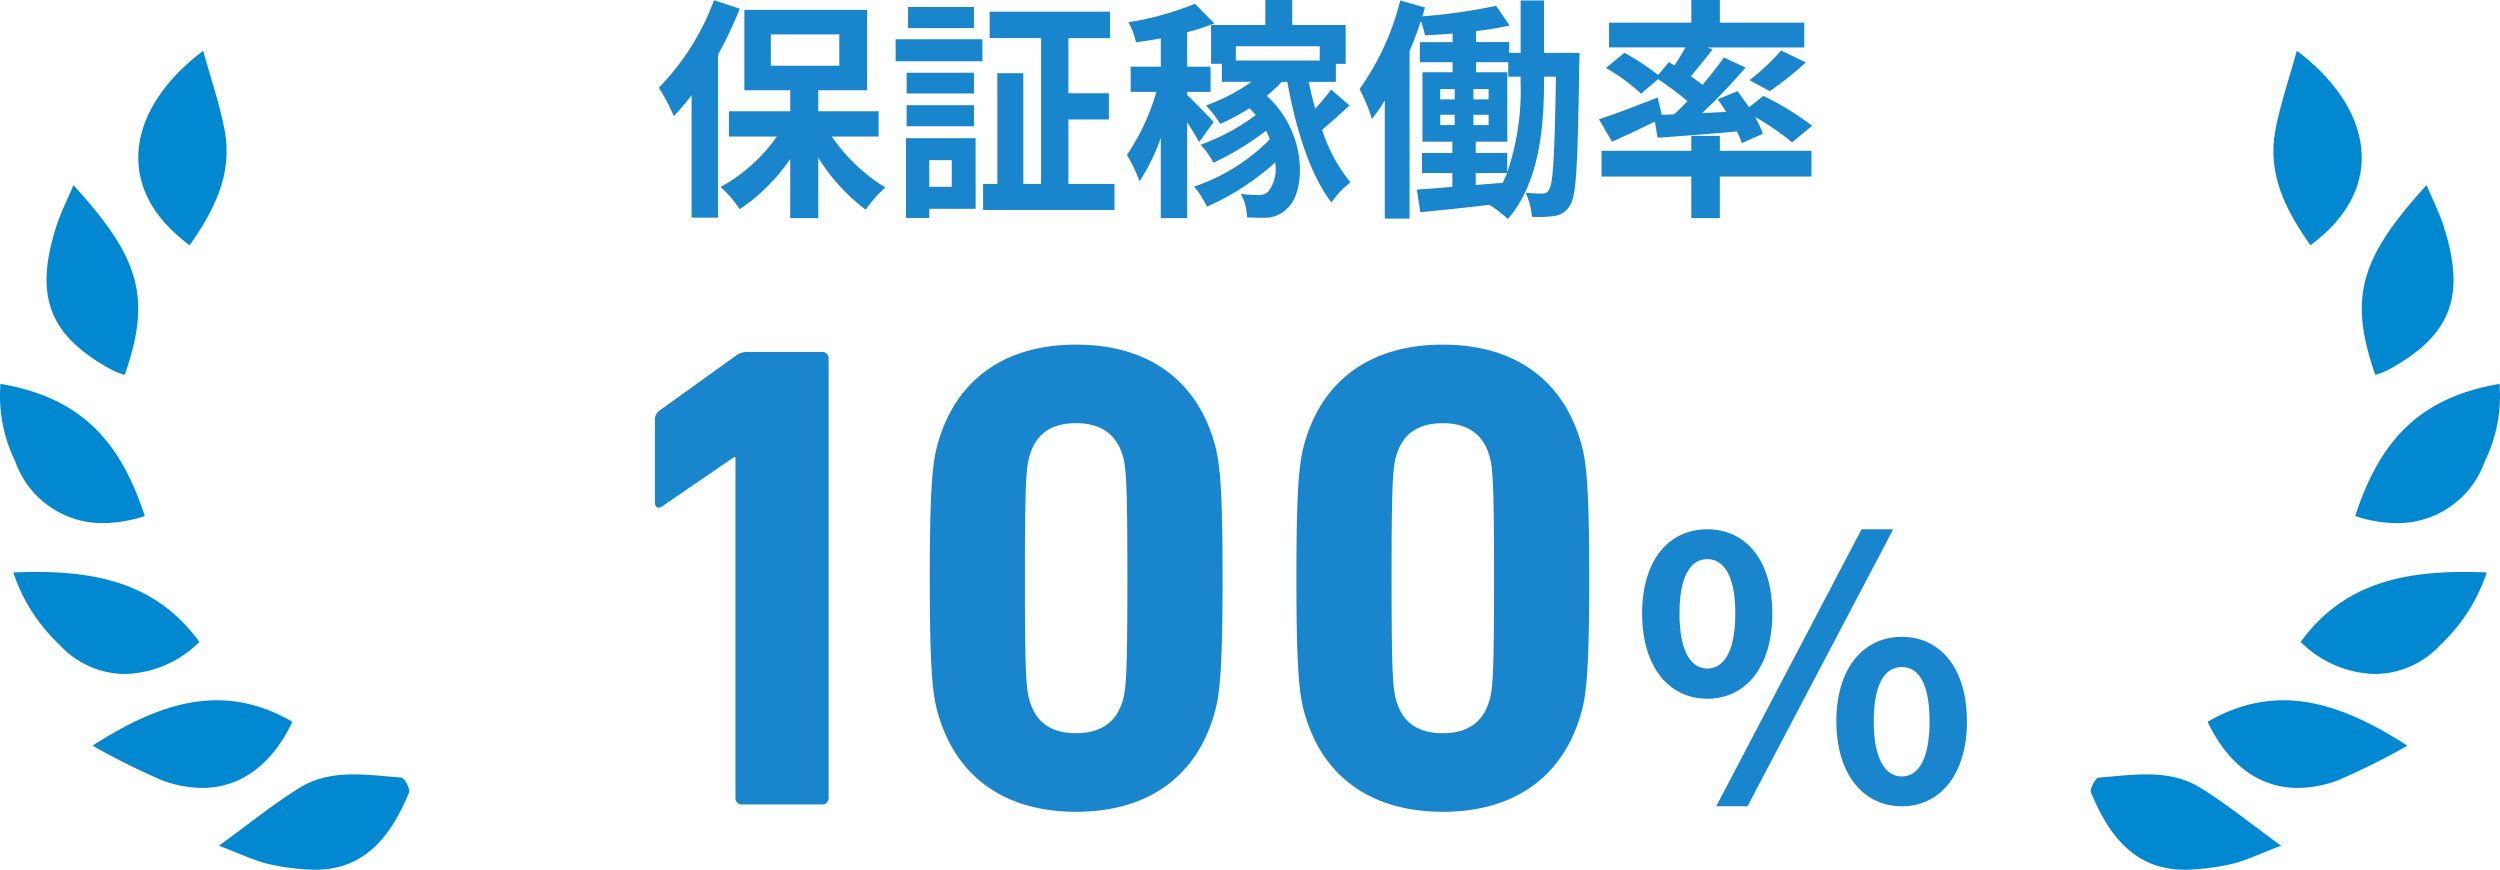
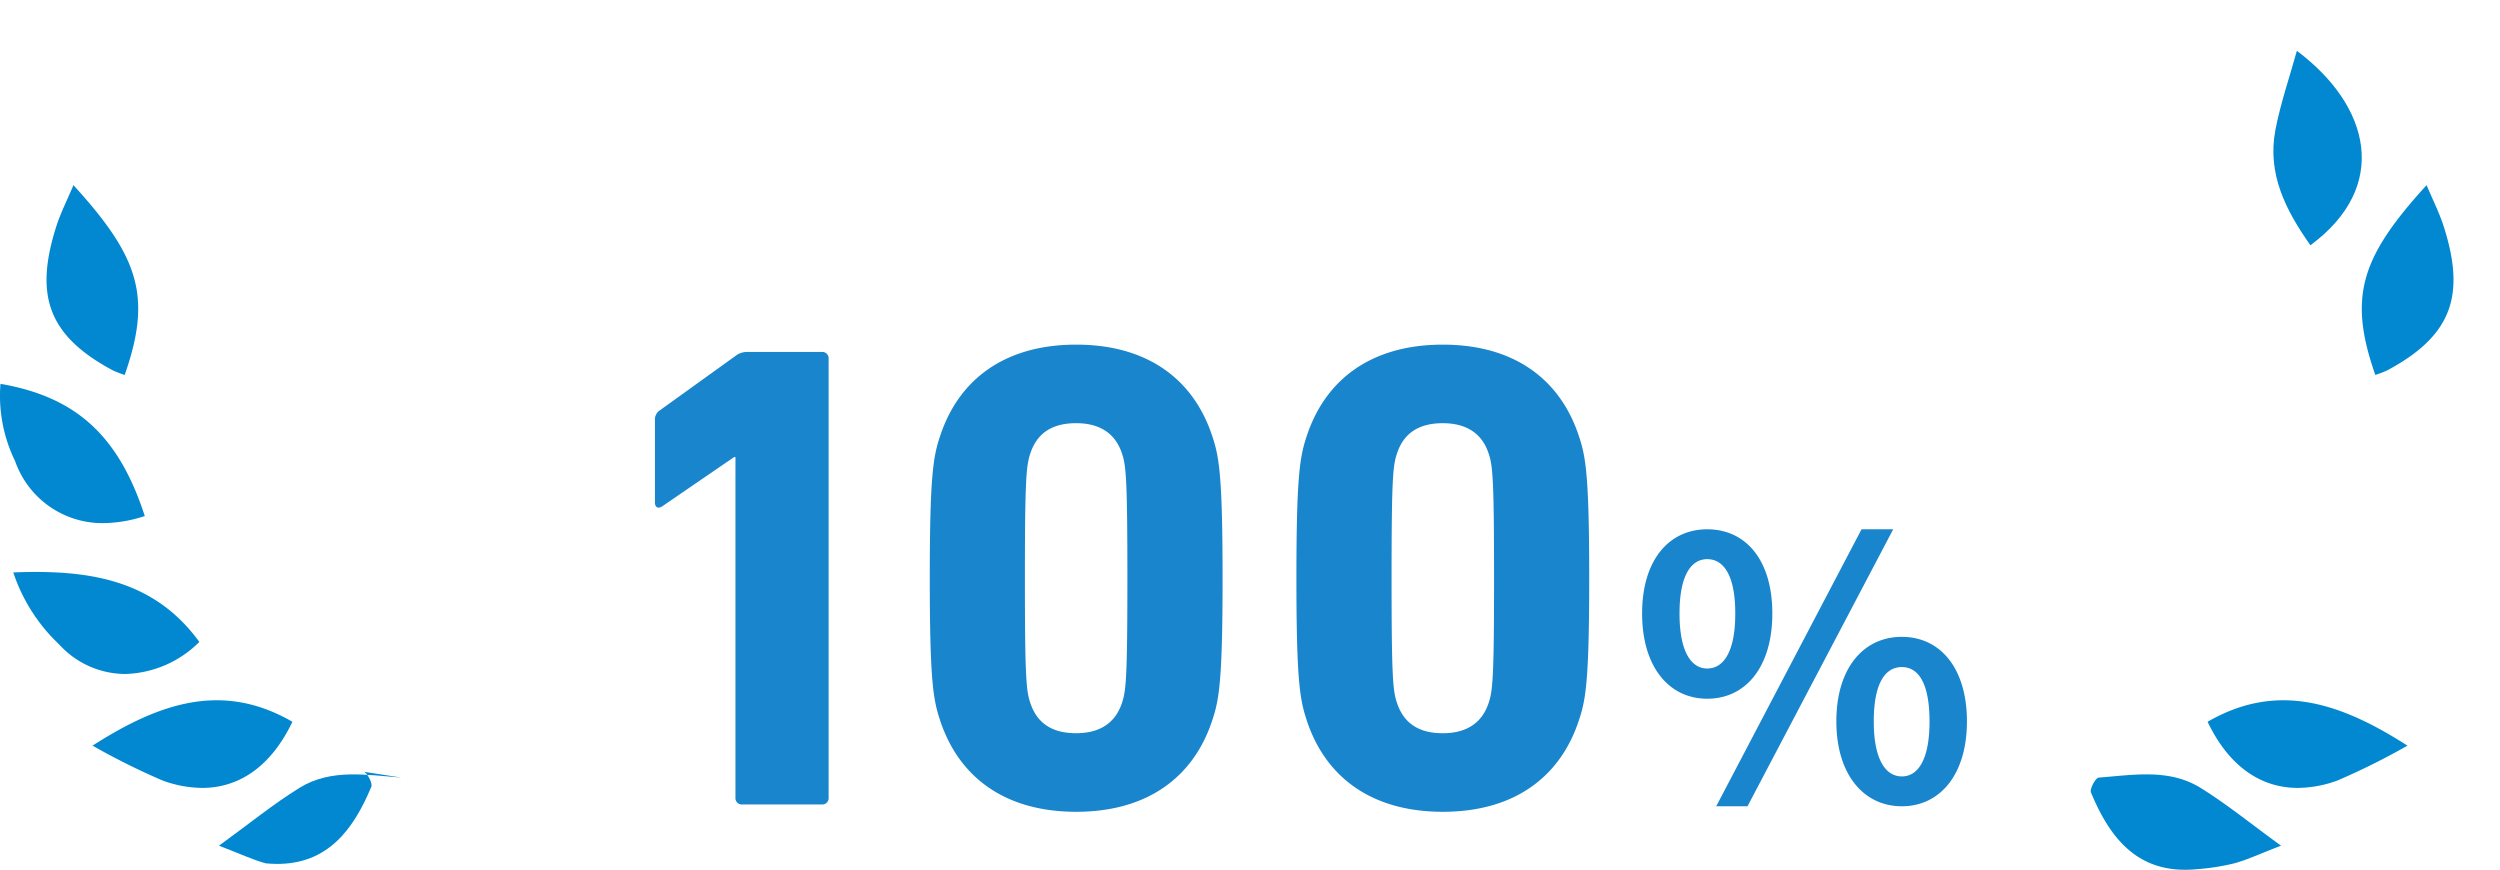
<svg xmlns="http://www.w3.org/2000/svg" width="278" height="96.719" viewBox="0 0 278 96.719">
  <g id="グループ_27788" data-name="グループ 27788" transform="translate(-948.986 -2361.43)">
    <path id="パス_125795" data-name="パス 125795" d="M37.522 55.26a.7.7 0 00.74.74h8.88a.7.7 0 00.74-.74V6.42a.7.7 0 00-.74-.74h-8.288a2.066 2.066 0 00-1.332.444l-8.436 6.068a1.2 1.2 0 00-.518 1.036V22.4c0 .592.37.74.814.444l7.992-5.476h.148zm22.718-8.732c2.072 6.438 7.252 10.286 15.17 10.286s13.1-3.848 15.17-10.286c.74-2.22 1.11-4.514 1.11-15.688s-.37-13.468-1.11-15.688C88.508 8.714 83.328 4.866 75.41 4.866s-13.1 3.848-15.17 10.286c-.74 2.22-1.11 4.514-1.11 15.688s.37 13.468 1.11 15.688zm10.06-1.85c-.444-1.332-.592-2.812-.592-13.838S69.86 18.334 70.3 17c.74-2.294 2.442-3.4 5.106-3.4 2.59 0 4.366 1.11 5.106 3.4.444 1.332.592 2.812.592 13.838s-.148 12.506-.592 13.838c-.74 2.294-2.516 3.4-5.106 3.4-2.66.006-4.362-1.104-5.106-3.398zm30.71 1.85c2.072 6.438 7.252 10.286 15.17 10.286s13.1-3.848 15.17-10.286c.74-2.22 1.11-4.514 1.11-15.688s-.37-13.468-1.11-15.688c-2.072-6.438-7.252-10.286-15.17-10.286s-13.1 3.848-15.17 10.286c-.74 2.22-1.11 4.514-1.11 15.688s.374 13.468 1.114 15.688zm10.064-1.85c-.444-1.332-.592-2.812-.592-13.838s.148-12.506.592-13.838c.74-2.294 2.442-3.4 5.106-3.4 2.59 0 4.366 1.11 5.106 3.4.444 1.332.592 2.812.592 13.838s-.148 12.506-.592 13.838c-.74 2.294-2.516 3.4-5.106 3.4-2.66.004-4.362-1.106-5.102-3.4zm34.508-.438c4.28 0 7.24-3.52 7.24-9.48s-2.96-9.36-7.24-9.36c-4.24 0-7.24 3.4-7.24 9.36s3.004 9.48 7.244 9.48zm0-3.36c-1.72 0-3.08-1.76-3.08-6.12s1.36-6.04 3.08-6.04c1.76 0 3.12 1.68 3.12 6.04s-1.356 6.12-3.116 6.12zm21.64 15.32c4.24 0 7.24-3.52 7.24-9.44 0-5.96-3-9.4-7.24-9.4s-7.28 3.44-7.28 9.4c.004 5.92 3.044 9.44 7.284 9.44zm0-3.32c-1.76 0-3.12-1.8-3.12-6.12 0-4.4 1.36-6.04 3.12-6.04s3.08 1.64 3.08 6.04c.004 4.32-1.316 6.12-3.076 6.12zm-20.64 3.32h3.48l16.2-30.8h-3.52z" transform="translate(993.247 2394.887)" fill="#1985cd" />
-     <path id="パス_125799" data-name="パス 125799" d="M39.392 8.03a27.419 27.419 0 01-6.136 9.724 20.667 20.667 0 011.664 3.172 29.628 29.628 0 001.98-2.314v13.6h2.938V14.088a43.473 43.473 0 002.418-5.122zm6.318 3.8h7.618v3.48H45.71zM57.7 23.188V20.38h-6.712v-2.34h5.434V9.1h-13.65v8.94h5.1v2.34h-6.816v2.808h5.33A18.678 18.678 0 0140.12 28.8a12.768 12.768 0 012.132 2.47 20.849 20.849 0 005.616-5.59v6.578h3.12v-6.704a21.469 21.469 0 005.278 5.772 13.163 13.163 0 012.184-2.47 19.567 19.567 0 01-5.95-5.668zM68.3 8.784h-7.328v2.34H68.3zm-2.47 17.03v2.964h-2.5v-2.964zm2.652-2.444h-7.744v8.866h2.6v-1.014h5.148zm-7.67-1.326H68.3V19.7h-7.484zM68.3 16.09h-7.484v2.31H68.3zm-8.71-1.274h9.65v-2.444h-9.646zm19.214 13.65V21.29h4.5v-2.912h-4.5v-6.136h4.628V9.3H70.046v2.938h5.72v16.228H73.79V16.142H70.9v12.324h-1.582v2.886H83.93v-2.886zm16.146-6.89c-.416-.494-2.21-2.314-2.938-3.016v-.338h2.6v-2.808h-2.6v-3.822a25.664 25.664 0 003.016-.988L92.874 8.42a32.855 32.855 0 01-7.384 2.054 8.944 8.944 0 01.832 2.236c.884-.13 1.82-.26 2.756-.442v3.146h-3.354v2.808h2.86a24.727 24.727 0 01-3.276 7.02 15.244 15.244 0 011.4 2.938 22.655 22.655 0 002.366-4.836v8.918h2.938V21.6c.52.806 1.04 1.664 1.326 2.21zm11.8-8.424v1.586h-9.326v-1.586zm1.274 4.81c-.468.624-1.118 1.4-1.768 2.132a38.541 38.541 0 01-.728-2.99h3.016v-2h1.092v-4.318h-5.946V8h-2.99v2.782h-6.032V15.1h1.2v2h3.3a20.8 20.8 0 01-5.068 2.63 12.794 12.794 0 011.586 2.054 24.747 24.747 0 003.25-1.742 9.634 9.634 0 01.7.754A23.4 23.4 0 0193.5 24.1a8.826 8.826 0 011.43 2 30.924 30.924 0 005.85-3.562 6.319 6.319 0 01.416.962 21.274 21.274 0 01-8.424 5.252 10.2 10.2 0 011.43 2.236 28.337 28.337 0 007.592-4.914 4.247 4.247 0 01-.624 3.042 1.355 1.355 0 01-1.3.572 13.394 13.394 0 01-1.9-.13 5.684 5.684 0 01.7 2.626c.6.026 1.222.052 1.742.026a3.44 3.44 0 002.73-1.04c2.08-1.82 2.262-8.424-2.288-12.506a19.367 19.367 0 001.69-1.56h.6c.962 5.278 2.548 10.374 4.914 13.416a9.629 9.629 0 012.106-2.236 17.95 17.95 0 01-3.146-5.85c.936-.78 2.028-1.768 3.042-2.7zm21.06-.91a28.1 28.1 0 01-1.482 10.114v-2.158H124.1V23.76h3.51v-7.722h-3.484V14.92h3.588v1.612h1.378zM124.1 27.244h3.484c-.156.364-.312.728-.494 1.092l-2.99.234zm-3.952-6.474h1.612v1.144h-1.612zm0-2.86h1.612v1.144h-1.612zm3.692 1.144V17.91h1.69v1.144zm0 2.86V20.77h1.69v1.144zm7.852-8.034V8.056h-2.6v5.824h-1.274v-1.2h-3.692v-1.218a35.087 35.087 0 003.744-.624l-1.508-2.184a67.226 67.226 0 01-8.19 1.17c.1-.338.182-.676.286-.988l-2.756-.78a29.019 29.019 0 01-4.524 9.854 19.652 19.652 0 011.378 3.328 21.838 21.838 0 001.43-2.054v13.13h2.756V13.7a40.09 40.09 0 001.248-3.354 9.551 9.551 0 01.468 1.586c.988-.052 2.028-.1 3.068-.208v.962h-3.64v2.234h3.64v1.118h-3.354v7.722h3.328v1.248h-3.38v2.236h3.38v1.534c-1.482.13-2.834.234-3.952.312l.39 2.522c2.184-.234 4.914-.494 7.67-.832a11.908 11.908 0 012.054 1.586c3.562-4.082 4.03-10.4 4.03-15.314v-.52h1.326c-.156 8.788-.312 11.856-.754 12.532a.763.763 0 01-.754.468 21.05 21.05 0 01-1.872-.1 7.188 7.188 0 01.7 2.678 12.59 12.59 0 002.548-.1 2.317 2.317 0 001.69-1.17c.754-1.092.858-4.862 1.04-15.678 0-.364.026-1.274.026-1.274zm13.1 6.89l-.468-1.924c-2.392.936-4.888 1.9-6.526 2.418l1.456 2.5c1.4-.624 3.12-1.43 4.758-2.236l.312 1.794c2.5-.182 5.668-.416 8.814-.7a10.065 10.065 0 01.546 1.3l2.34-1.04a10.74 10.74 0 00-.88-1.882 28.684 28.684 0 014.134 2.834l2.236-1.846a33.04 33.04 0 00-5.434-3.328l-1.586 1.274a35.74 35.74 0 00-1.3-1.794l-2.184.91c.312.442.65.91.936 1.4l-2.678.13a63.213 63.213 0 004.836-5.07l-2.418-1.11c-.65.936-1.482 1.976-2.366 3.042-.39-.312-.832-.624-1.3-.962a85.415 85.415 0 002.418-2.99l-.572-.208h10.764v-2.756h-9.386V8h-3.172v2.522h-9.152v2.756h8.5c-.364.65-.806 1.378-1.222 2l-.624-.364-1.2 1.43a25.924 25.924 0 00-3.744-2.47l-2.054 1.69a20.487 20.487 0 013.9 2.86l1.9-1.612a35.764 35.764 0 013.276 2.444c-.494.494-.988.988-1.482 1.456zm12.012-2.626a38.367 38.367 0 004-3.2l-2.756-1.326a23.621 23.621 0 01-3.51 3.3zm-5.564 4.966h-3.172v1.664h-9.984v2.86h9.984v4.628h3.172v-4.628h10.192v-2.86h-10.188z" transform="translate(988.989 2353.426)" fill="#1985cd" />
    <g id="グループ_27785" data-name="グループ 27785" transform="translate(948.986 2367.082)" fill="#0288d1">
-       <path id="パス_125474" data-name="パス 125474" d="M14.152 22.627c2.722-3.865 4.831-7.927 3.893-12.827-.57-2.97-1.573-5.854-2.387-8.8-8.176 6.136-10.366 15.081-1.506 21.627" transform="translate(6.93 -1.003)" />
      <path id="パス_125475" data-name="パス 125475" d="M10.249 29.805a12 12 0 001.284.488c3.035-8.676 1.637-13.059-5.7-21.105-.67 1.6-1.428 3.081-1.921 4.634-2.378 7.522-1.012 12.065 6.337 15.983" transform="translate(2.333 5.748)" />
      <path id="パス_125476" data-name="パス 125476" d="M27.877 42.975c-7.7-4.446-14.661-2.19-22.225 2.653a77.622 77.622 0 007.742 3.86 13.049 13.049 0 004.445.841c4.252 0 7.744-2.544 10.038-7.354" transform="translate(4.64 31.635)" />
-       <path id="パス_125477" data-name="パス 125477" d="M33.651 45.465c-3.827-.284-7.806-1.025-11.306 1.131-2.912 1.8-5.581 3.98-8.973 6.442 2.329.894 3.731 1.56 5.2 1.963a25.04 25.04 0 004.19.652c.444.042.87.062 1.278.064 5.57 0 8.451-3.735 10.468-8.594.162-.391-.515-1.631-.861-1.657" transform="translate(10.977 35.35)" />
+       <path id="パス_125477" data-name="パス 125477" d="M33.651 45.465c-3.827-.284-7.806-1.025-11.306 1.131-2.912 1.8-5.581 3.98-8.973 6.442 2.329.894 3.731 1.56 5.2 1.963c.444.042.87.062 1.278.064 5.57 0 8.451-3.735 10.468-8.594.162-.391-.515-1.631-.861-1.657" transform="translate(10.977 35.35)" />
      <path id="パス_125478" data-name="パス 125478" d="M21.5 40.55C16.376 33.49 8.968 32.5.811 32.822A19.366 19.366 0 005.884 40.8h.005a9.958 9.958 0 007.389 3.314A12.1 12.1 0 0021.5 40.55" transform="translate(.666 25.18)" />
      <path id="パス_125479" data-name="パス 125479" d="M1.675 29.875a10.283 10.283 0 009.8 6.914A15.134 15.134 0 0016.1 36C13.2 27.06 8.465 22.756.053 21.3a16.558 16.558 0 001.617 8.575z" transform="translate(0 15.731)" />
    </g>
    <g id="グループ_27786" data-name="グループ 27786" transform="translate(1181.473 2367.082)" fill="#0288d1">
      <path id="パス_125474-2" data-name="パス 125474" d="M12.561 22.627C9.839 18.762 7.731 14.7 8.668 9.8c.57-2.97 1.573-5.854 2.387-8.8 8.176 6.133 10.366 15.078 1.506 21.624" transform="translate(11.87 -1.003)" />
      <path id="パス_125475-2" data-name="パス 125475" d="M5.633 29.805a12 12 0 01-1.284.488c-3.035-8.676-1.637-13.059 5.7-21.105.67 1.6 1.428 3.081 1.921 4.634 2.382 7.522 1.02 12.065-6.333 15.983" transform="translate(27.299 5.748)" />
      <path id="パス_125476-2" data-name="パス 125476" d="M5.652 42.975c7.7-4.446 14.662-2.19 22.225 2.653a77.623 77.623 0 01-7.742 3.86 13.049 13.049 0 01-4.445.841c-4.252 0-7.744-2.544-10.038-7.354" transform="translate(7.345 31.635)" />
      <path id="パス_125477-2" data-name="パス 125477" d="M14.258 45.465c3.827-.284 7.806-1.025 11.306 1.131 2.912 1.8 5.581 3.98 8.973 6.442-2.329.894-3.731 1.56-5.2 1.963a25.04 25.04 0 01-4.19.652c-.444.042-.87.062-1.278.064-5.57 0-8.451-3.735-10.468-8.594-.162-.391.515-1.631.861-1.657" transform="translate(-13.372 35.35)" />
-       <path id="パス_125478-2" data-name="パス 125478" d="M.811 40.55c5.128-7.06 12.535-8.05 20.689-7.728a19.366 19.366 0 01-5.07 7.978h-.005a9.958 9.958 0 01-7.389 3.314A12.1 12.1 0 01.811 40.55" transform="translate(22.534 25.18)" />
-       <path id="パス_125479-2" data-name="パス 125479" d="M14.428 29.875a10.283 10.283 0 01-9.8 6.914A15.134 15.134 0 010 36c2.9-8.94 7.638-13.244 16.051-14.7a16.558 16.558 0 01-1.617 8.574z" transform="translate(29.41 15.732)" />
    </g>
  </g>
</svg>